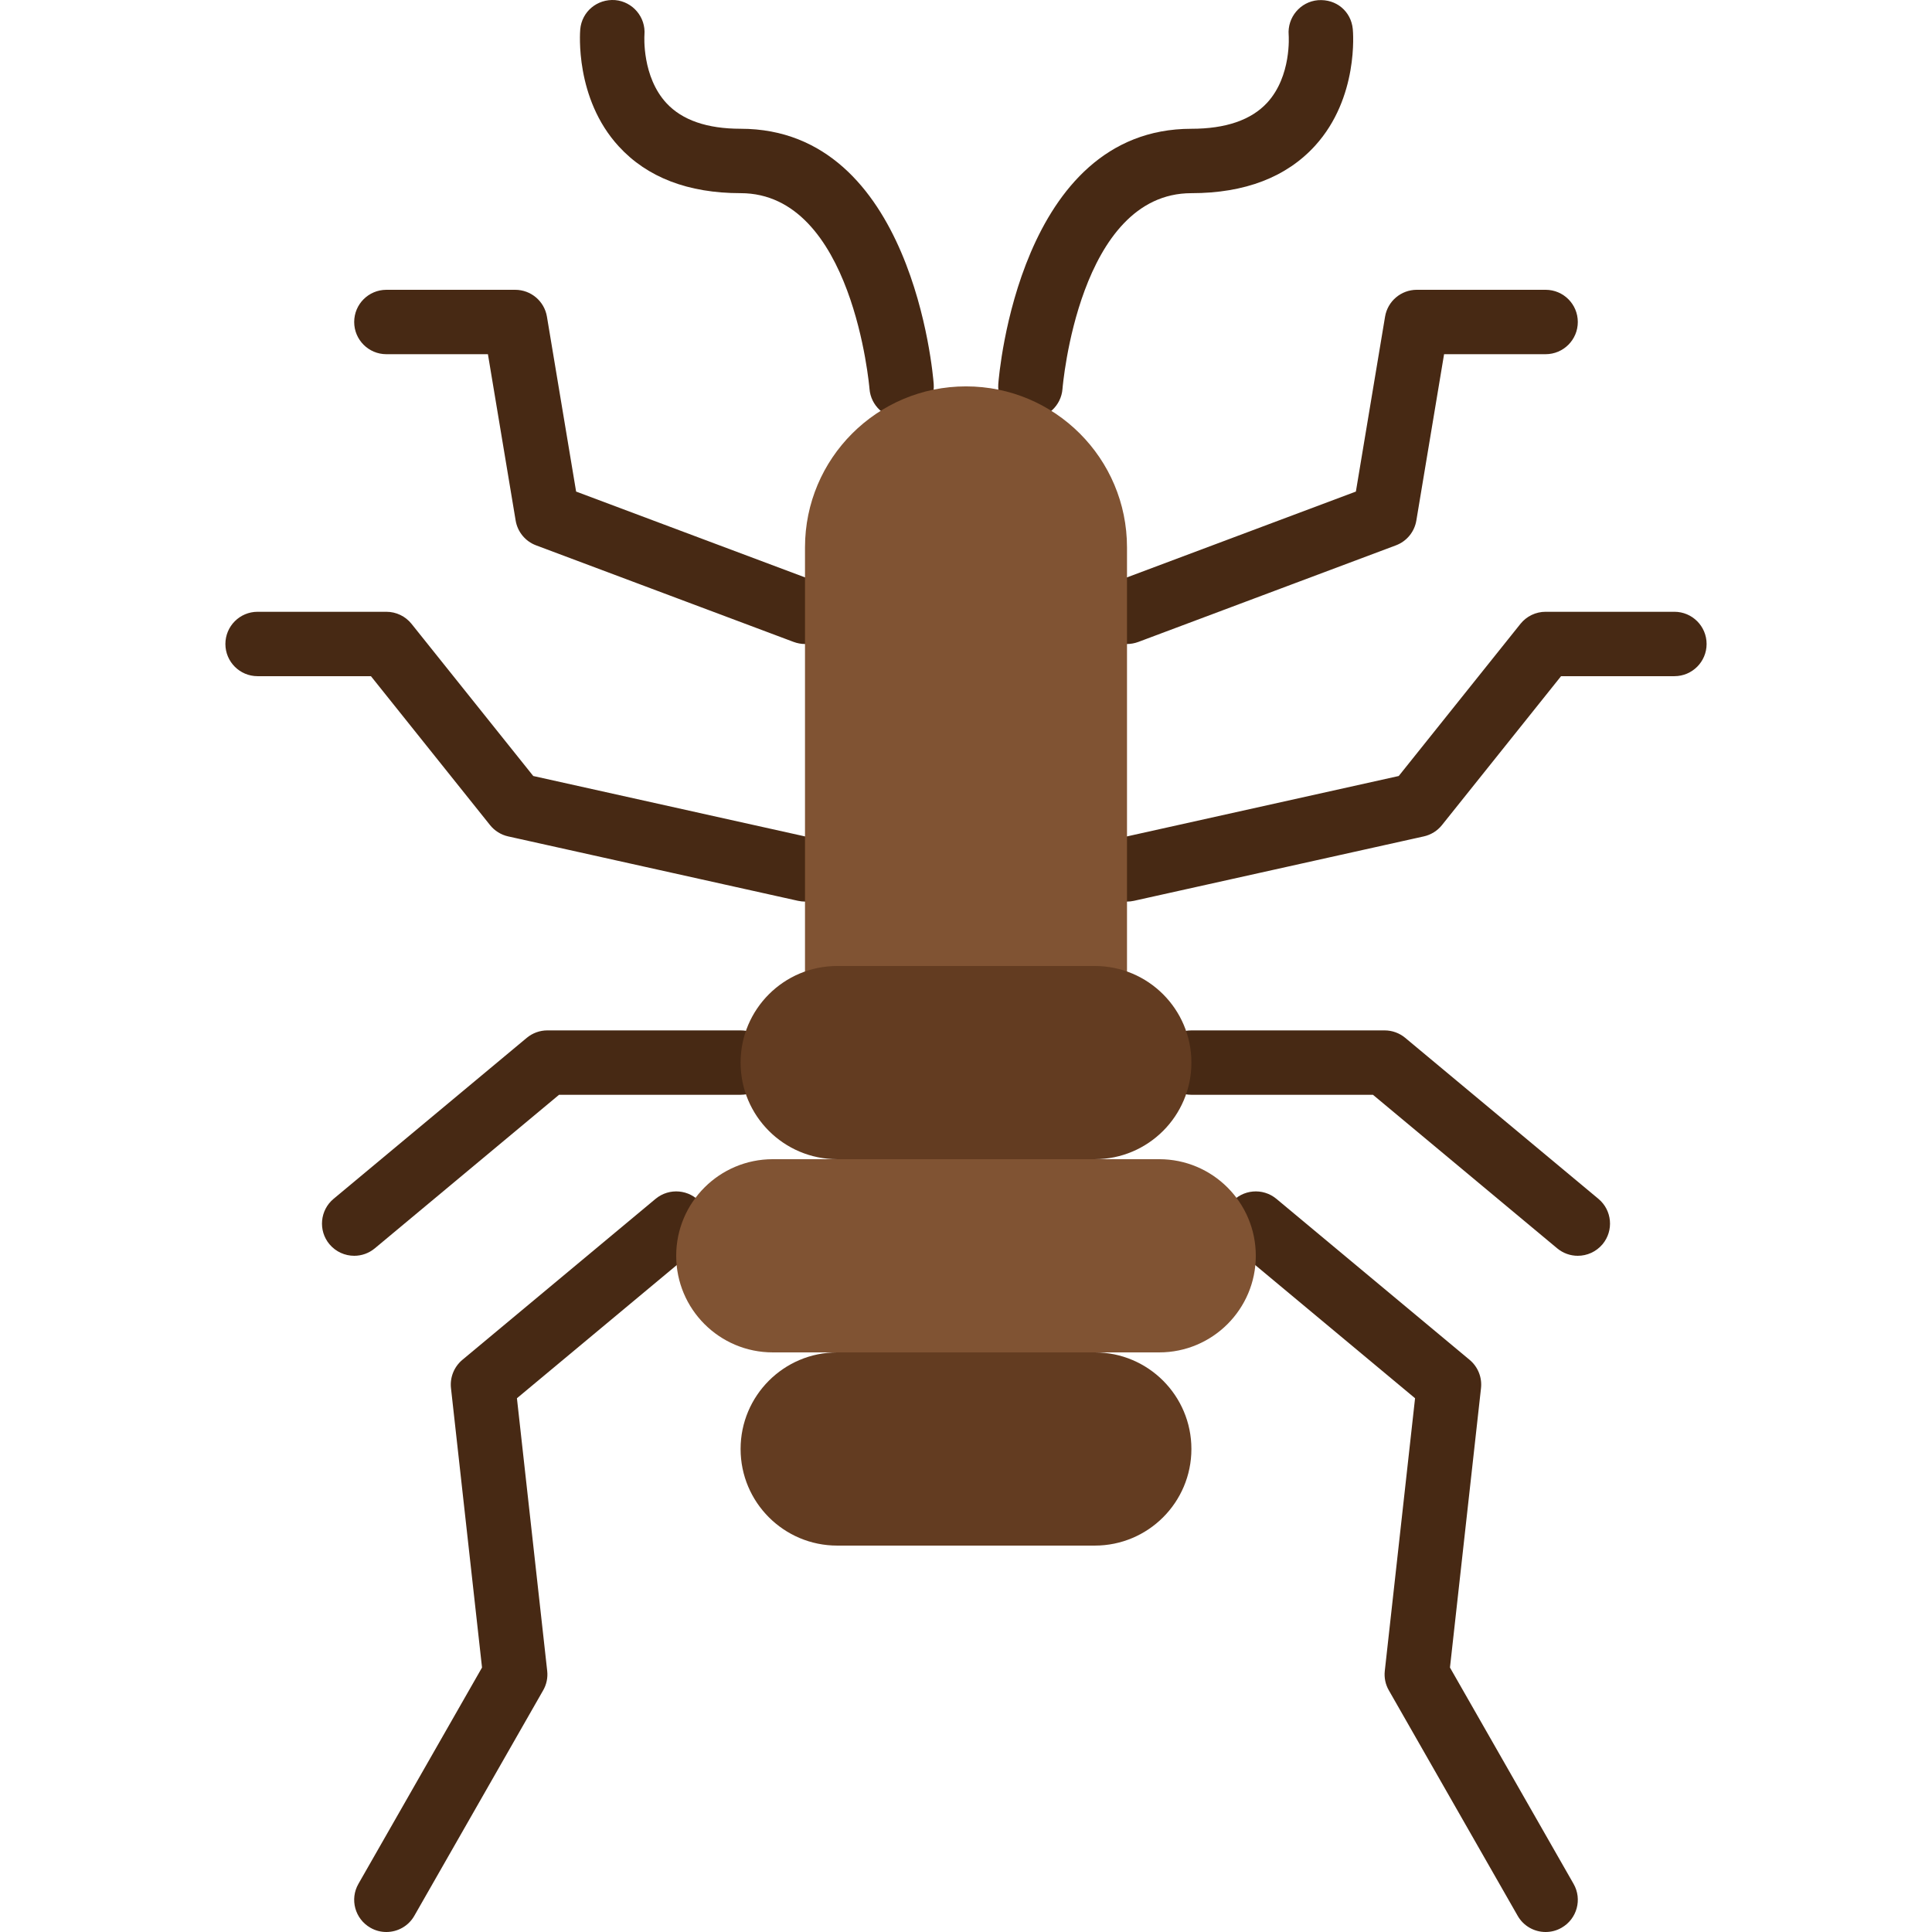
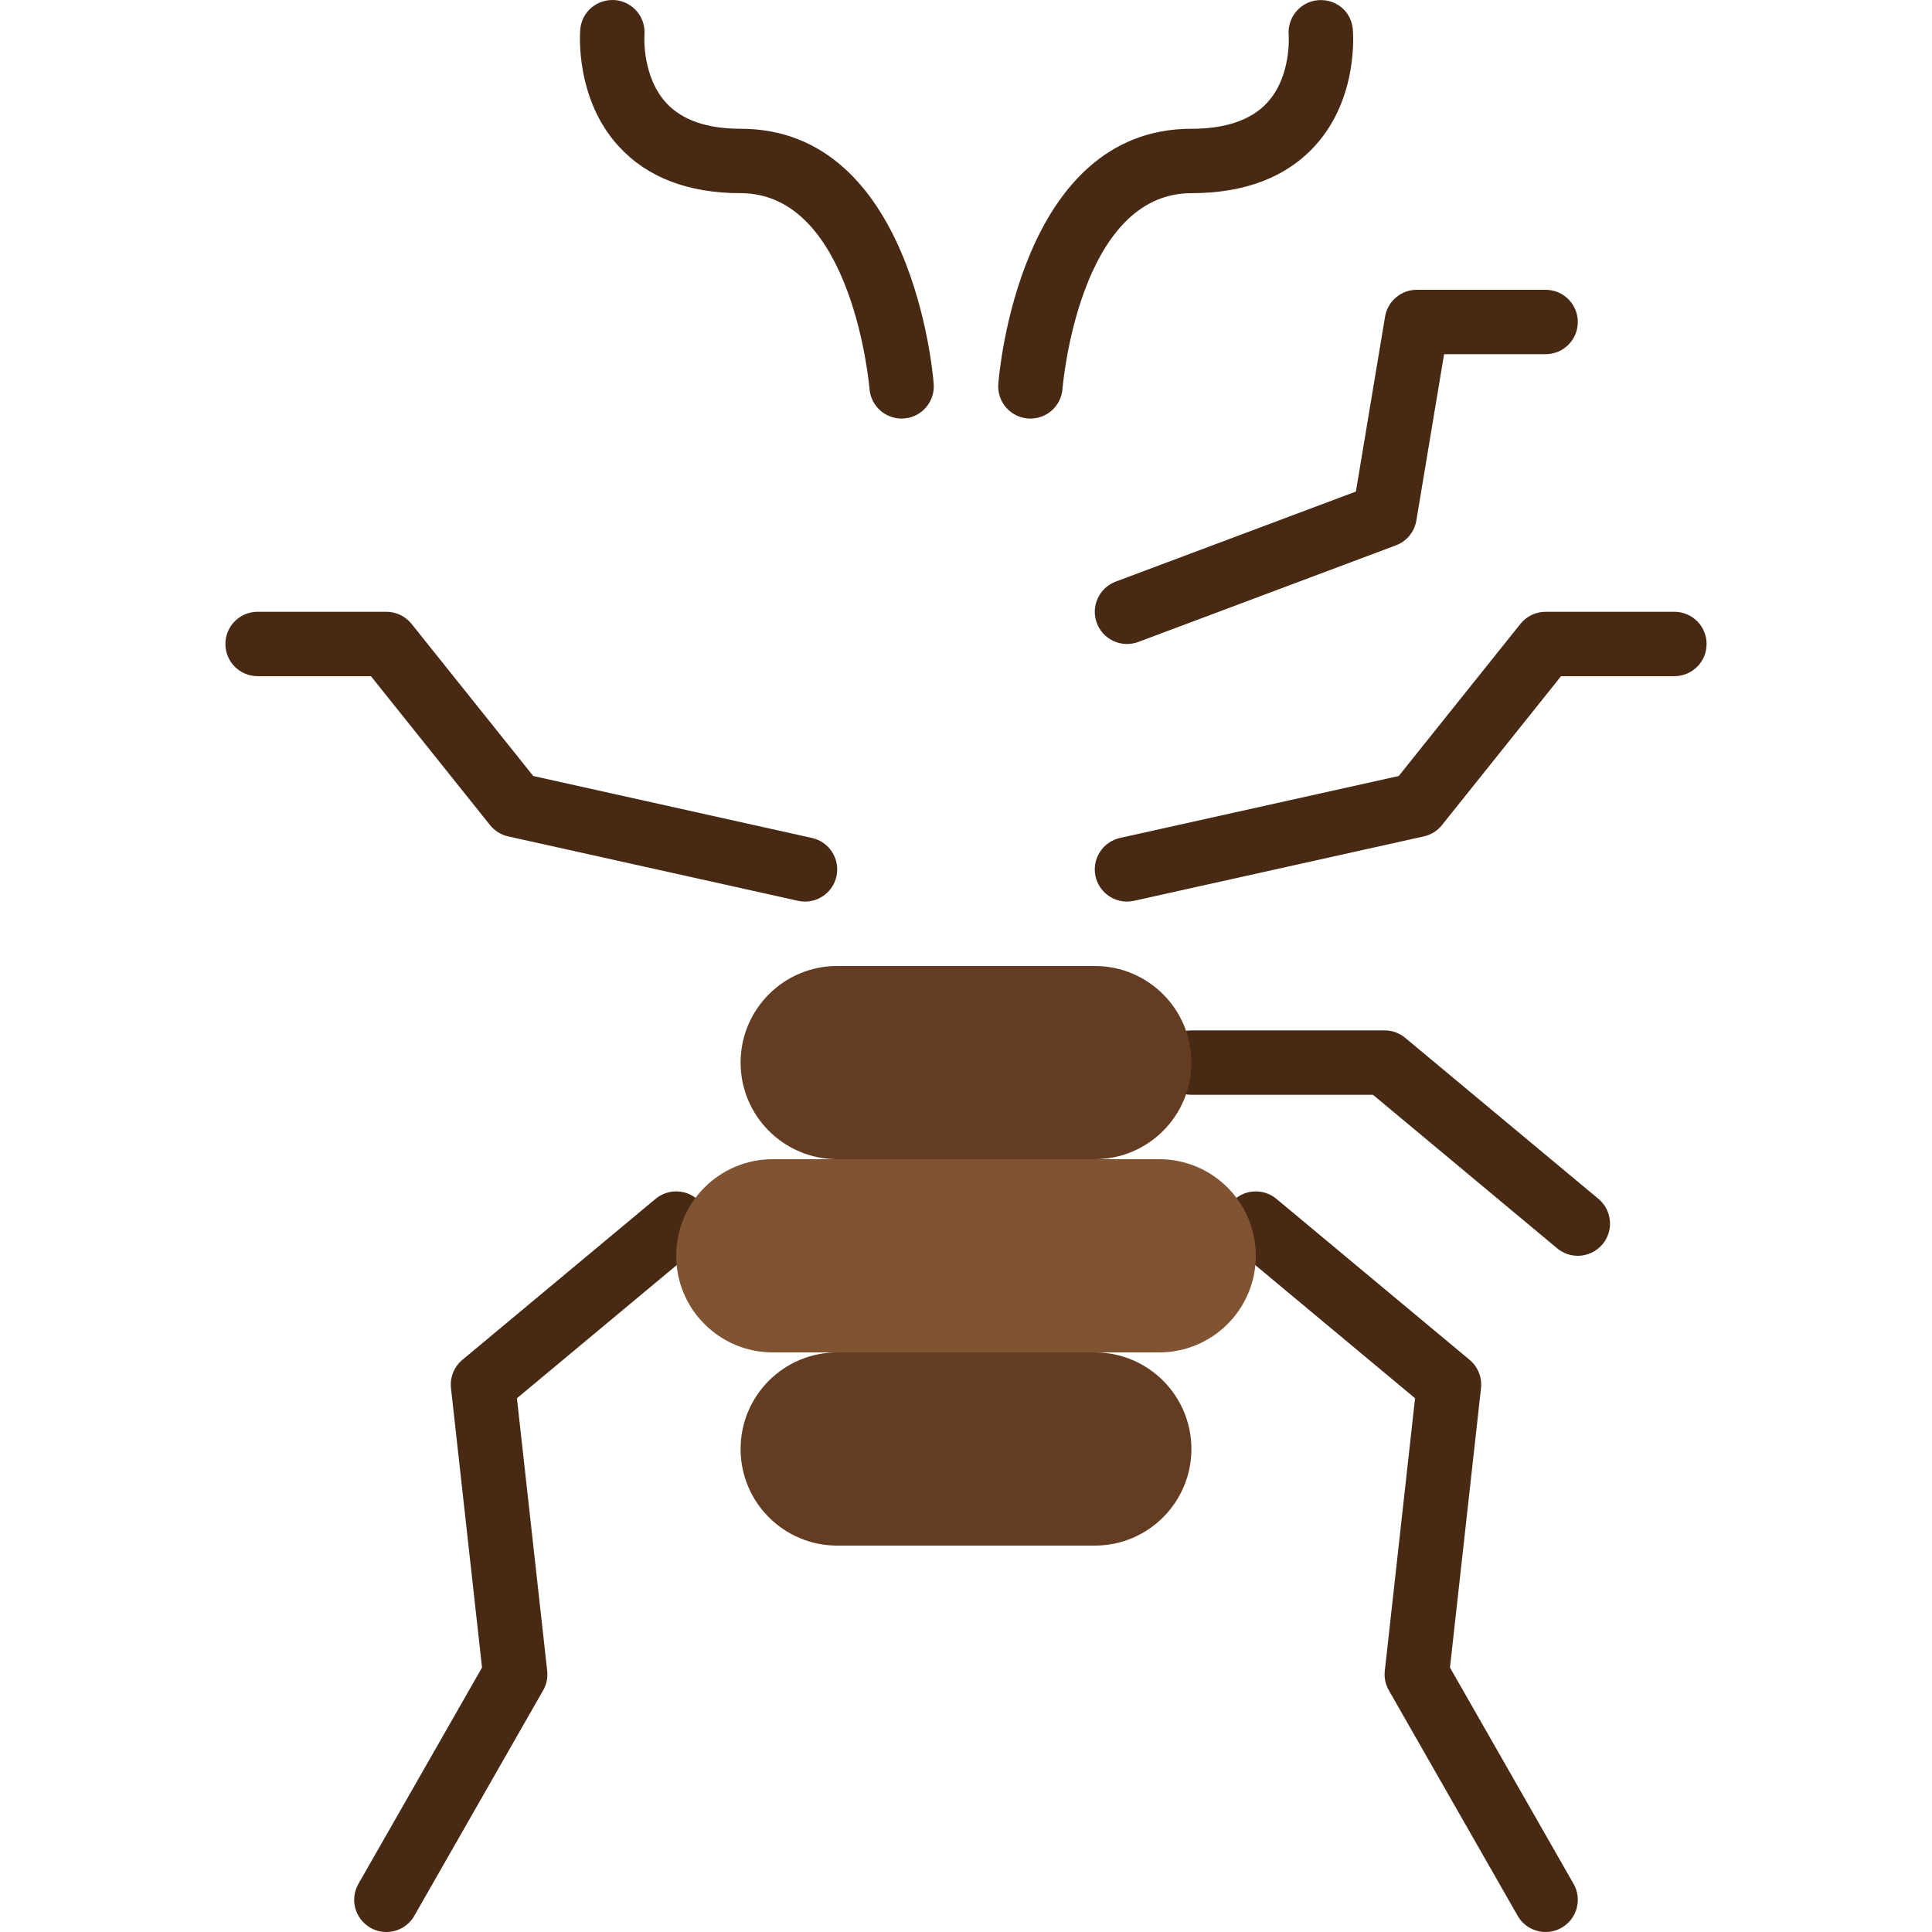
<svg xmlns="http://www.w3.org/2000/svg" height="800px" width="800px" version="1.1" id="Layer_1" viewBox="0 0 511.994 511.994" xml:space="preserve">
  <g>
    <g>
      <path style="fill:#472914;" d="M102.388,511.994c-1.434,0-2.893-0.358-4.224-1.126c-4.096-2.338-5.521-7.552-3.174-11.639    l32.751-57.318l-8.226-74.044c-0.316-2.842,0.819-5.658,3.012-7.492l51.2-42.667c3.644-3.021,9.011-2.526,12.032,1.092    c3.012,3.618,2.517,9.003-1.092,12.015l-47.676,39.731l8.021,72.243c0.205,1.792-0.171,3.61-1.075,5.171l-34.133,59.733    C108.234,510.449,105.358,511.994,102.388,511.994" />
-       <path style="fill:#472914;" d="M213.33,170.665c-0.998,0-2.005-0.179-3.004-0.546l-68.267-25.6    c-2.85-1.067-4.915-3.584-5.41-6.588l-7.347-44.066h-26.906c-4.719,0-8.533-3.823-8.533-8.533c0-4.719,3.814-8.533,8.533-8.533    h34.133c4.173,0,7.731,3.012,8.414,7.125l7.731,46.345l63.659,23.868c4.403,1.655,6.639,6.571,4.992,10.991    C220.037,168.548,216.778,170.665,213.33,170.665" />
      <path style="fill:#472914;" d="M213.339,238.927c-0.614,0-1.237-0.068-1.86-0.205l-76.8-17.067    c-1.894-0.418-3.601-1.476-4.813-2.995l-31.565-39.467H68.264c-4.719,0-8.533-3.823-8.533-8.533s3.814-8.533,8.533-8.533h34.133    c2.594,0,5.043,1.178,6.665,3.2l32.256,40.32l73.865,16.418c4.599,1.024,7.501,5.581,6.485,10.18    C220.78,236.222,217.247,238.927,213.339,238.927" />
-       <path style="fill:#472914;" d="M93.872,332.794c-2.449,0-4.873-1.05-6.571-3.072c-3.012-3.618-2.517-9.003,1.092-12.015    l51.2-42.667c1.536-1.28,3.473-1.98,5.47-1.98h51.2c4.719,0,8.533,3.823,8.533,8.533s-3.814,8.533-8.533,8.533h-48.111    l-48.819,40.687C97.729,332.145,95.801,332.794,93.872,332.794" />
      <path style="fill:#472914;" d="M409.605,511.994c-2.97,0-5.845-1.545-7.415-4.301l-34.133-59.733    c-0.905-1.562-1.28-3.379-1.075-5.171l8.021-72.243l-47.676-39.731c-3.61-3.012-4.105-8.397-1.092-12.015    c3.021-3.618,8.388-4.113,12.032-1.092l51.2,42.667c2.193,1.835,3.328,4.651,3.012,7.492l-8.226,74.044l32.751,57.318    c2.347,4.087,0.922,9.301-3.174,11.639C412.498,511.635,411.039,511.994,409.605,511.994" />
      <path style="fill:#472914;" d="M298.664,170.665c-3.447,0-6.707-2.116-7.996-5.538c-1.647-4.42,0.589-9.335,4.992-10.991    l63.659-23.868l7.731-46.345c0.683-4.113,4.241-7.125,8.414-7.125h34.133c4.719,0,8.533,3.814,8.533,8.533    c0,4.71-3.814,8.533-8.533,8.533h-26.906l-7.347,44.066c-0.495,3.004-2.56,5.521-5.41,6.588l-68.267,25.6    C300.669,170.485,299.662,170.665,298.664,170.665" />
      <path style="fill:#472914;" d="M298.655,238.927c-3.908,0-7.441-2.705-8.329-6.682c-1.015-4.599,1.886-9.156,6.485-10.18    l73.865-16.418l32.256-40.32c1.621-2.022,4.07-3.2,6.665-3.2h34.133c4.719,0,8.533,3.823,8.533,8.533s-3.814,8.533-8.533,8.533    h-30.037l-31.565,39.467c-1.212,1.519-2.918,2.577-4.813,2.995l-76.8,17.067C299.892,238.859,299.269,238.927,298.655,238.927" />
      <path style="fill:#472914;" d="M418.122,332.794c-1.929,0-3.857-0.649-5.461-1.98l-48.819-40.687H315.73    c-4.719,0-8.533-3.823-8.533-8.533s3.814-8.533,8.533-8.533h51.2c1.997,0,3.934,0.7,5.47,1.98l51.2,42.667    c3.61,3.012,4.105,8.397,1.092,12.015C422.994,331.744,420.571,332.794,418.122,332.794" />
      <path style="fill:#472914;" d="M238.922,110.923c-4.412,0-8.149-3.396-8.499-7.876c-0.043-0.512-4.412-51.857-34.159-51.857    c-13.892,0-24.764-4.173-32.307-12.416C152.308,26.059,153.708,8.523,153.768,7.78c0.418-4.693,4.463-8.098,9.25-7.757    c4.676,0.418,8.149,4.531,7.765,9.207c-0.026,0.358-0.666,11.093,5.837,18.108c4.173,4.506,10.786,6.784,19.644,6.784    c45.517,0,50.97,64.862,51.174,67.627c0.358,4.693-3.157,8.789-7.851,9.148C239.365,110.914,239.135,110.923,238.922,110.923" />
      <path style="fill:#472914;" d="M273.072,110.927c-0.213,0-0.435-0.009-0.649-0.026c-4.702-0.35-8.226-4.454-7.868-9.156    c0.205-2.756,5.658-67.618,51.174-67.618c9.097,0,15.855-2.321,20.087-6.912c6.494-7.066,5.7-17.818,5.692-17.929    c-0.384-4.676,3.072-8.815,7.74-9.233c4.907-0.384,8.806,2.995,9.25,7.654c0.077,0.742,1.596,18.159-9.975,30.891    c-7.595,8.354-18.628,12.595-32.794,12.595c-29.875,0-34.116,51.328-34.159,51.849    C281.23,107.522,277.492,110.927,273.072,110.927" />
    </g>
-     <path style="fill:#805333;" d="M298.664,264.527V145.06c0-23.561-19.098-42.667-42.667-42.667S213.33,121.5,213.33,145.06v119.467   H298.664z" />
    <path style="fill:#633C21;" d="M290.13,307.194h-68.267c-14.14,0-25.6-11.46-25.6-25.6s11.46-25.6,25.6-25.6h68.267   c14.14,0,25.6,11.46,25.6,25.6S304.27,307.194,290.13,307.194" />
    <path style="fill:#805333;" d="M307.197,358.394h-102.4c-14.14,0-25.6-11.46-25.6-25.6c0-14.14,11.46-25.6,25.6-25.6h102.4   c14.14,0,25.6,11.46,25.6,25.6C332.797,346.933,321.337,358.394,307.197,358.394" />
    <path style="fill:#633C21;" d="M290.13,409.594h-68.267c-14.14,0-25.6-11.46-25.6-25.6s11.46-25.6,25.6-25.6h68.267   c14.14,0,25.6,11.46,25.6,25.6S304.27,409.594,290.13,409.594" />
  </g>
</svg>